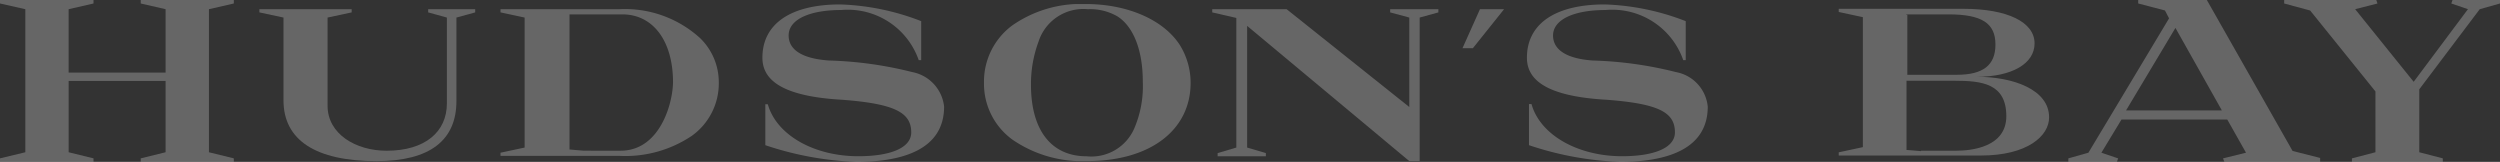
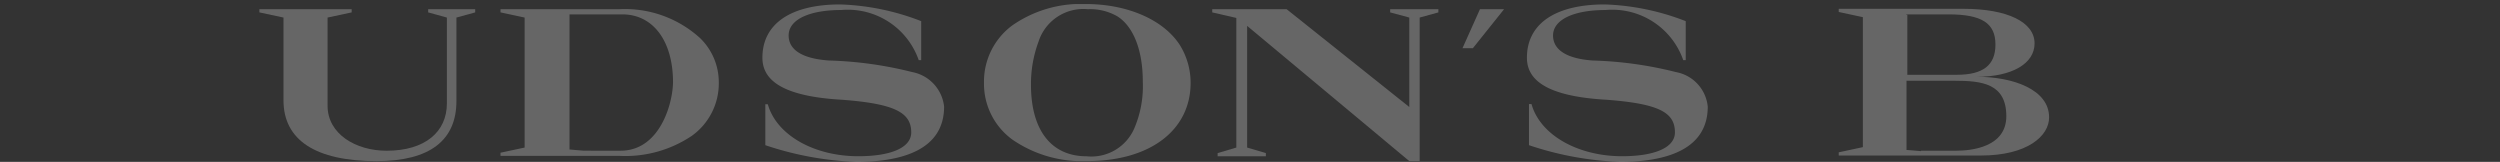
<svg xmlns="http://www.w3.org/2000/svg" width="139" height="9" viewBox="0 0 139 9">
  <rect x="0" y="0" width="139" height="9" fill="#333333" stroke="none" />
  <defs>
    <clipPath id="clip-path">
      <path id="Clip_13" data-name="Clip 13" d="M0,0H10.057V8.753H0Z" transform="translate(0.309 0.247)" fill="none" />
    </clipPath>
    <clipPath id="clip-path-2">
      <path id="Clip_16" data-name="Clip 16" d="M0,0H10.1V8.753H0Z" transform="translate(0.155 0.247)" fill="none" />
    </clipPath>
    <clipPath id="clip-path-3">
      <path id="Clip_19" data-name="Clip 19" d="M0,0H11.488V8.731H0Z" transform="translate(0.122 0.225)" fill="none" />
    </clipPath>
  </defs>
  <g id="clinet_6" opacity="0.25">
-     <path id="Fill_1" data-name="Fill 1" d="M9.361,0,9.293.194l.925.316L7.2,4.548,3.947.511,5.188.194,5.121,0H0V.194L1.444.584l3.631,4.5V8.465l-1.308.34V9H8.82V8.805l-1.308-.34v-3.5L10.873.511,12,.194V0Z" transform="translate(127)" fill="#fff" />
-     <path id="Fill_2" data-name="Fill 2" d="M2.7,9H0V8.806l1.116-.316L5.6,1.02,5.372.582,3.884.193V0H7.7l4.767,8.393L14,8.782V9H8.674L8.6,8.806l1.278-.316L8.837,6.647H2.954L1.837,8.491l.931.316L2.7,9ZM5.954,1.552h0L3.209,6.137H8.535L5.954,1.552Z" transform="translate(115)" fill="#fff" />
-     <path id="Fill_3" data-name="Fill 3" d="M7.824,0V.194L9.207.511V4.038H3.816V.511L5.2.194V0H0V.194L1.408.511V8.465L0,8.805V9H5.2V8.805l-1.383-.34V4.5H9.207V8.465l-1.383.34V9H13V8.805l-1.383-.34V.511L13,.194V0Z" fill="#fff" />
    <g id="Group_23" data-name="Group 23" transform="translate(14)">
      <path id="Fill_4" data-name="Fill 4" d="M6.656,8.156H0V7.979l1.341-.287V.464L0,.176V0H6.588A6.207,6.207,0,0,1,11.1,1.61a3.417,3.417,0,0,1,1.037,2.457,3.585,3.585,0,0,1-1.5,2.973A6.62,6.62,0,0,1,6.656,8.156ZM3.837.287V7.8l.786.067H6.68c2.151,0,2.891-2.561,2.912-3.8,0-2.3-1.107-3.78-2.82-3.78Z" transform="translate(13.828 0.512)" fill="#fff" />
      <path id="Fill_6" data-name="Fill 6" d="M9.385,0V.177l1.041.287V5.239c0,1.569-1.2,2.63-3.352,2.63-1.711,0-3.282-.928-3.282-2.5V.464L5.132.177V0H0V.177L1.341.464v4.6c0,2.21,1.78,3.382,5.177,3.382,2.982,0,4.438-1.172,4.438-3.338V.464L12,.177V0Z" transform="translate(0.421 0.512)" fill="#fff" />
      <path id="Fill_8" data-name="Fill 8" d="M9.893,0V.177l1.064.287V5.438L4.137,0H0V.177L1.341.486V7.692L.3,8v.177H2.982V8L1.941,7.692V.928l9.015,7.516h.578V.464l1.04-.287V0Z" transform="translate(53.4 0.512)" fill="#fff" />
      <path id="Fill_10" data-name="Fill 10" d="M.971,0H2.311L.578,2.167H0Z" transform="translate(67.315 0.512)" fill="#fff" />
      <g id="Group_14" data-name="Group 14" transform="translate(70.588)">
        <path id="Clip_13-2" data-name="Clip 13" d="M0,0H10.057V8.753H0Z" transform="translate(0.309 0.247)" fill="none" />
        <g id="Group_14-2" data-name="Group 14" clip-path="url(#clip-path)">
          <path id="Fill_12" data-name="Fill 12" d="M8.275,3.758a21.3,21.3,0,0,0-4.623-.641c-1.525-.11-2.2-.641-2.2-1.392C1.456.84,2.612.31,4.368.31A4.18,4.18,0,0,1,8.691,3.095h.138V.929A13.533,13.533,0,0,0,4.322,0C1.595,0,0,1.061,0,2.962,0,4.134.971,5.106,4.438,5.3c2.912.222,3.791.708,3.791,1.813,0,.862-1.156,1.326-2.936,1.326-2.45,0-4.554-1.171-5.039-2.9H.115V7.825a17.827,17.827,0,0,0,5.062.929c2.566,0,4.877-.686,4.877-3.072a2.167,2.167,0,0,0-1.78-1.923" transform="translate(0.309 0.247)" fill="#fff" />
        </g>
      </g>
      <g id="Group_17" data-name="Group 17" transform="translate(28.235)">
-         <path id="Clip_16-2" data-name="Clip 16" d="M0,0H10.1V8.753H0Z" transform="translate(0.155 0.247)" fill="none" />
        <g id="Group_17-2" data-name="Group 17" clip-path="url(#clip-path-2)">
          <path id="Fill_15" data-name="Fill 15" d="M8.321,3.758A21.3,21.3,0,0,0,3.7,3.117c-1.572-.11-2.242-.641-2.242-1.392C1.456.84,2.612.31,4.369.31A4.18,4.18,0,0,1,8.691,3.095h.138V.929A13.533,13.533,0,0,0,4.322,0C1.595,0,0,1.061,0,2.962,0,4.134.971,5.106,4.438,5.3c2.913.222,3.837.708,3.837,1.813,0,.862-1.155,1.326-2.935,1.326C2.889,8.444.786,7.273.3,5.549H.162V7.825a17.821,17.821,0,0,0,5.062.929c2.566,0,4.878-.686,4.878-3.072a2.194,2.194,0,0,0-1.78-1.923" transform="translate(0.155 0.247)" fill="#fff" />
        </g>
      </g>
      <g id="Group_20" data-name="Group 20" transform="translate(40.588)">
        <path id="Clip_19-2" data-name="Clip 19" d="M0,0H11.488V8.731H0Z" transform="translate(0.122 0.225)" fill="none" />
        <g id="Group_20-2" data-name="Group 20" clip-path="url(#clip-path-3)">
          <path id="Fill_18" data-name="Fill 18" d="M5.732,8.731A6.828,6.828,0,0,1,1.584,7.54,3.837,3.837,0,0,1,0,4.377,3.881,3.881,0,0,1,1.557,1.2,6.653,6.653,0,0,1,5.663,0c2.313,0,4.315.872,5.225,2.277a3.977,3.977,0,0,1,.6,2.1C11.489,7.022,9.229,8.731,5.732,8.731ZM5.779.287A2.619,2.619,0,0,0,3.029,2.1a6.759,6.759,0,0,0-.417,2.387c0,2.528,1.129,3.978,3.1,3.978A2.6,2.6,0,0,0,8.391,6.83,5.948,5.948,0,0,0,8.83,4.311c0-1.732-.514-3.054-1.41-3.625A3.023,3.023,0,0,0,5.779.287Z" transform="translate(0.122 0.225)" fill="#fff" />
        </g>
      </g>
      <path id="Fill_21" data-name="Fill 21" d="M7.9,8.157H0V7.979l1.341-.288V.464L0,.176V0H6.935c2.438,0,3.953.737,3.953,1.923,0,1.127-1.261,1.856-3.213,1.856,2,0,4.021.7,4.021,2.255C11.7,7.056,10.507,8.157,7.9,8.157ZM3.767,4V7.846l.809.067V7.89H6.518c.841,0,2.8-.187,2.8-1.922C9.315,4.151,7.959,4,6.449,4ZM3.744.309V.331h.069V3.668h2.75c1.467,0,2.15-.534,2.15-1.679C8.714.8,7.957.309,6.1.309Z" transform="translate(88.234 0.49)" fill="#fff" />
    </g>
  </g>
</svg>